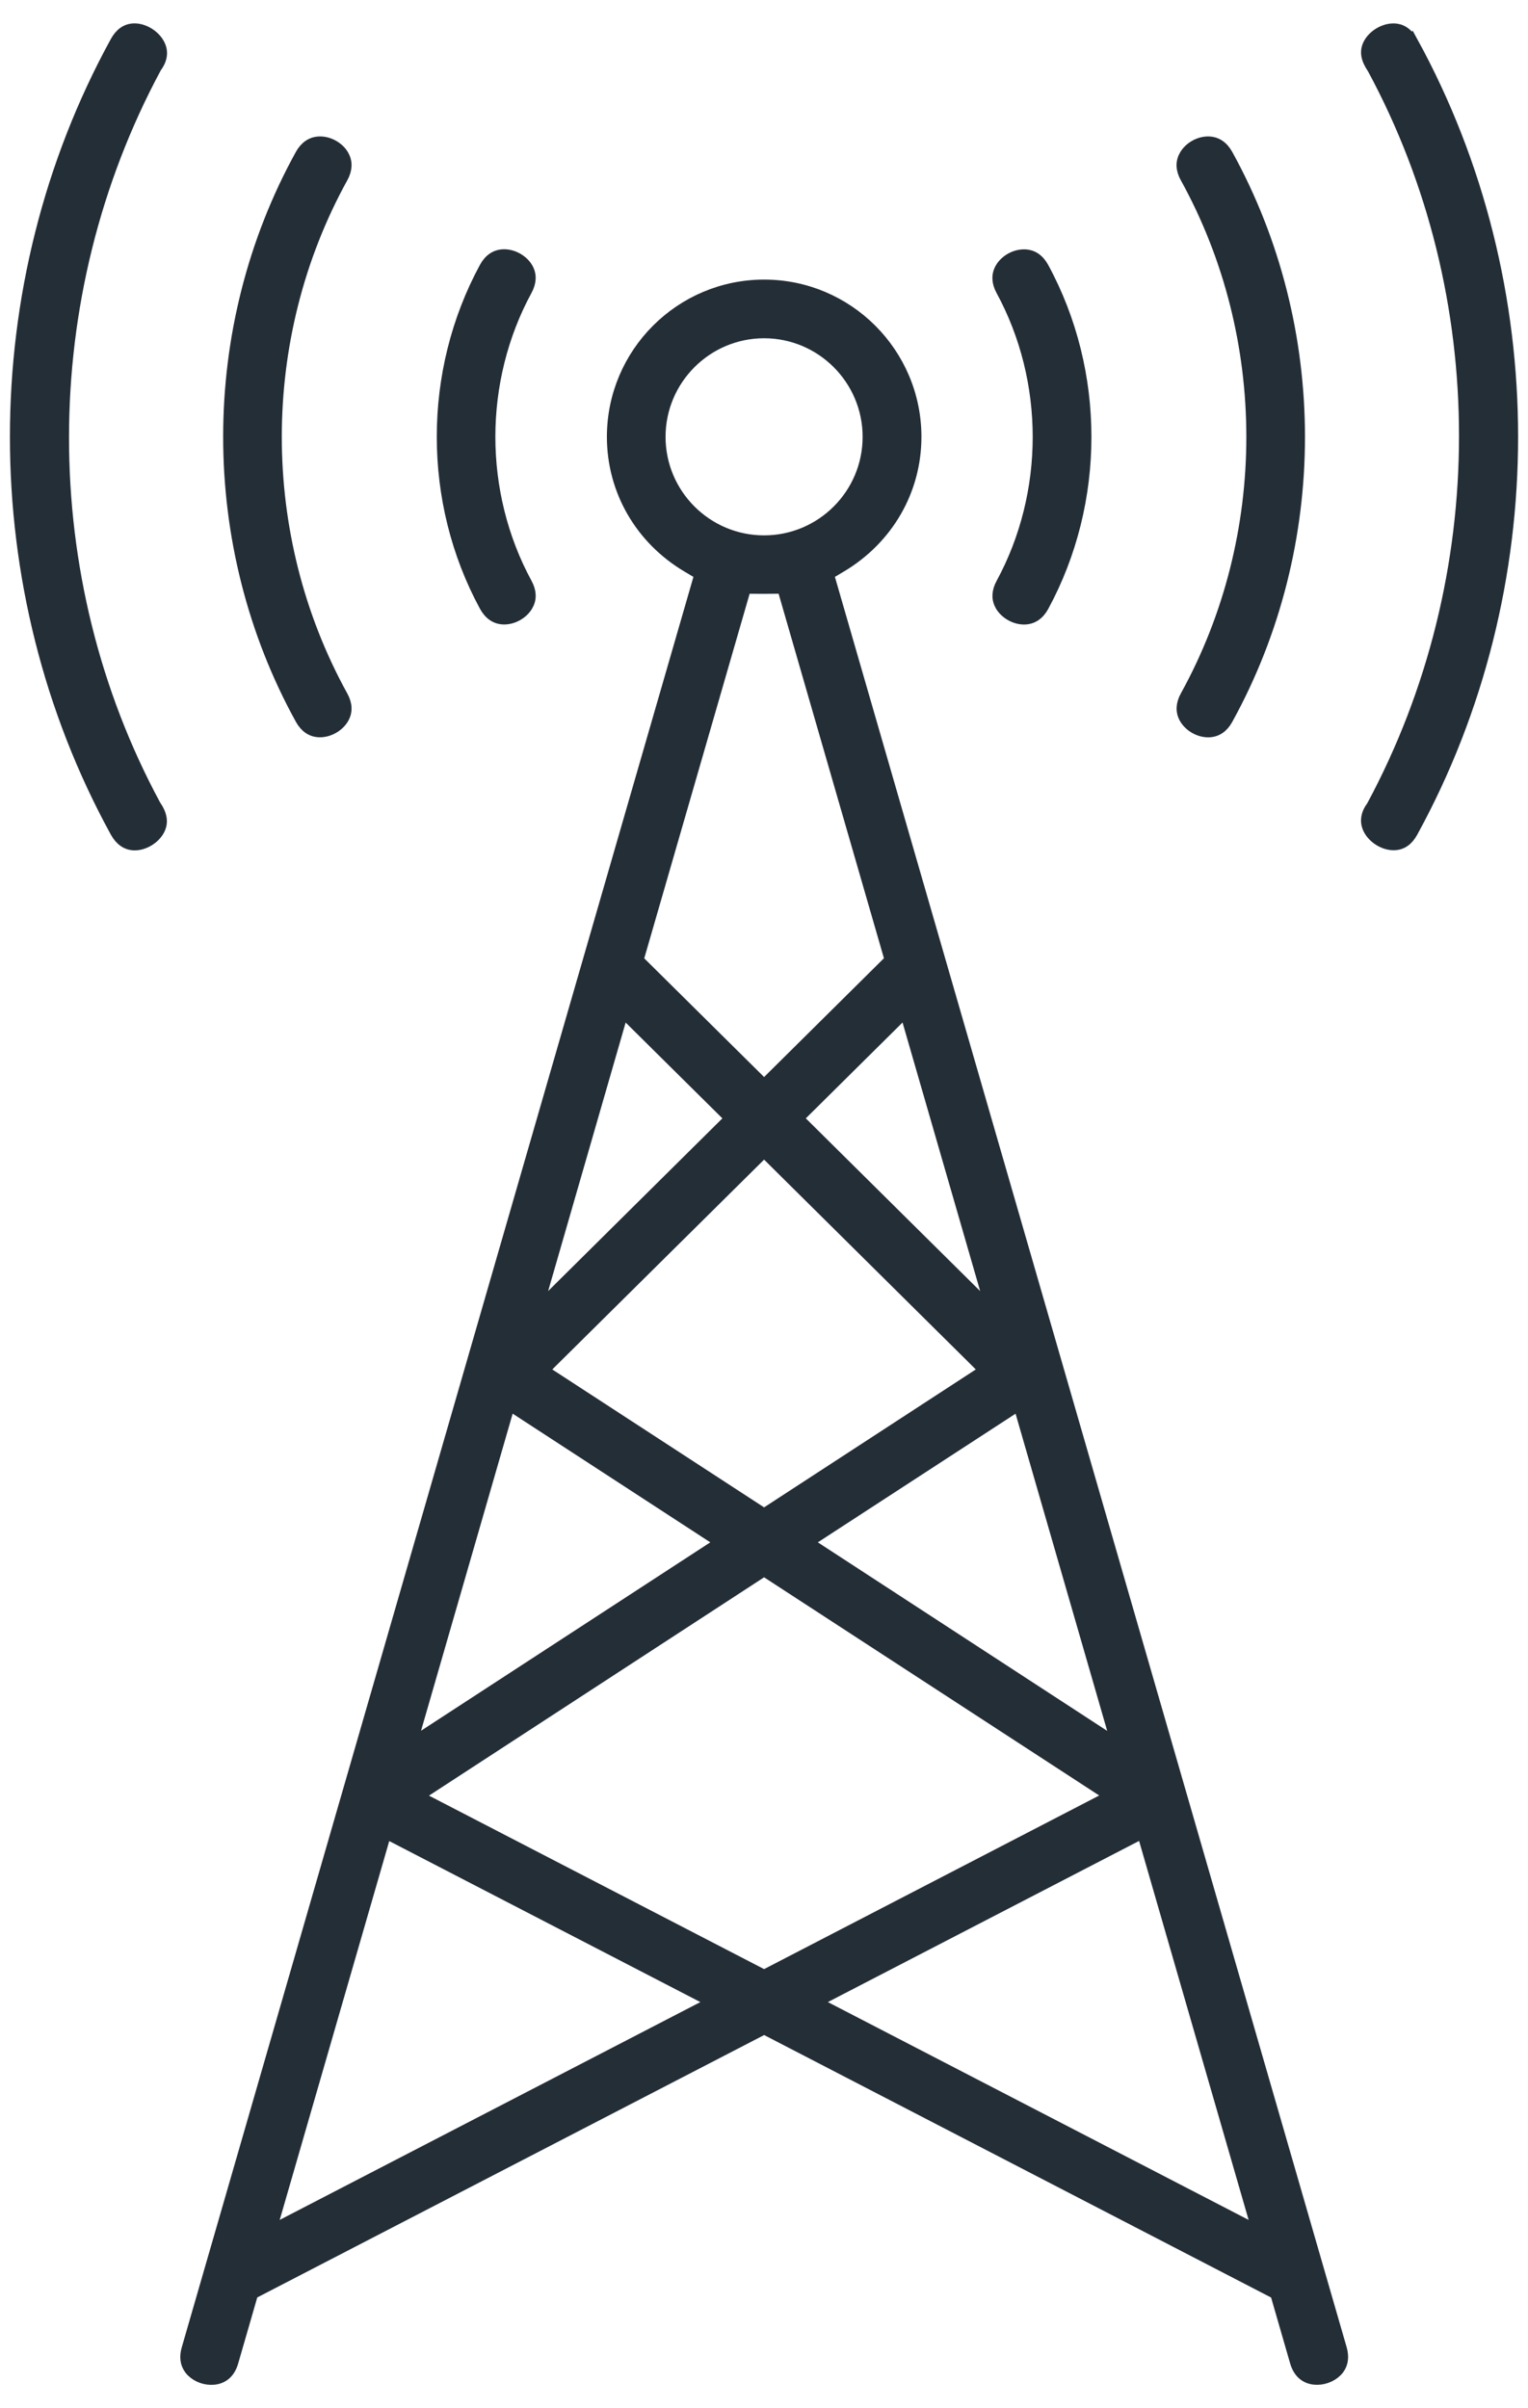
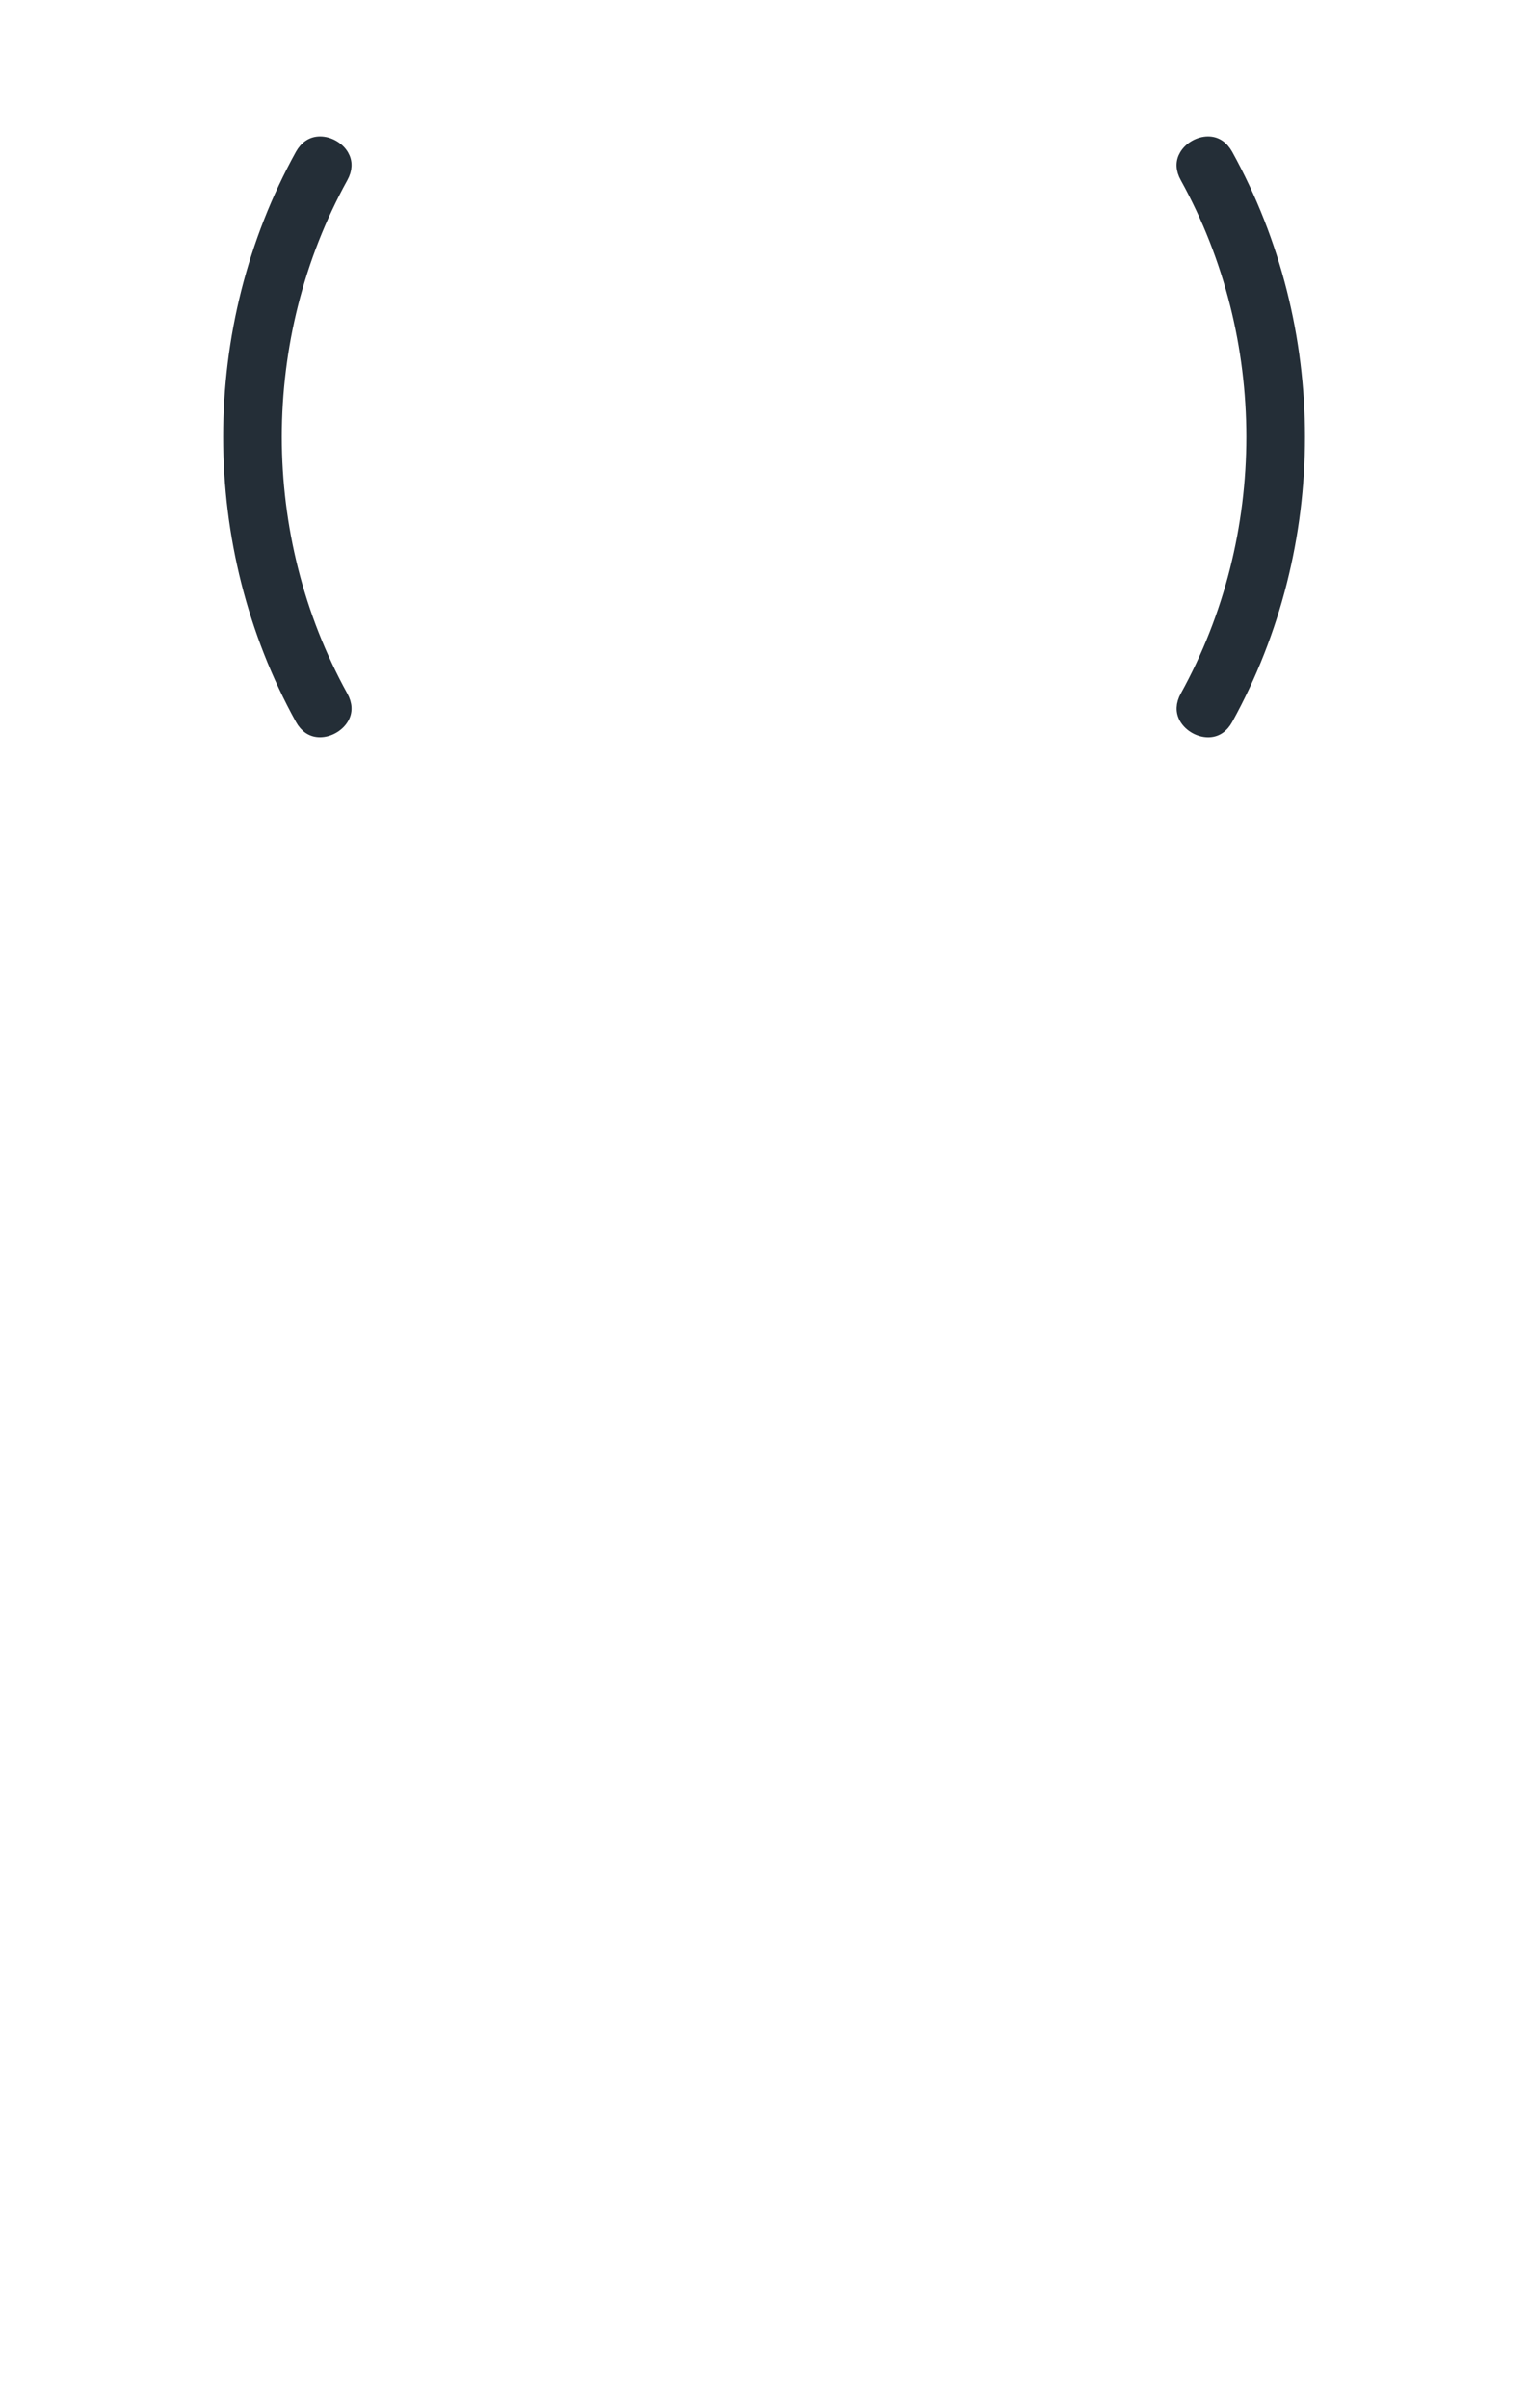
<svg xmlns="http://www.w3.org/2000/svg" width="33" height="52" viewBox="0 0 33 52" fill="none">
-   <path d="M21.655 12.615C21.566 12.779 21.56 12.93 21.64 13.066C21.734 13.223 21.929 13.335 22.115 13.335C22.281 13.335 22.412 13.249 22.506 13.078C23.726 10.831 23.727 8.039 22.506 5.792C22.41 5.619 22.282 5.534 22.114 5.534C21.928 5.534 21.733 5.644 21.64 5.801C21.559 5.936 21.564 6.089 21.654 6.254C22.72 8.217 22.719 10.655 21.654 12.617L21.655 12.615Z" fill="#242E37" stroke="#242E37" stroke-width="0.3" />
-   <path d="M10.889 13.334C11.075 13.334 11.27 13.222 11.362 13.066C11.443 12.931 11.438 12.779 11.348 12.614C10.282 10.651 10.282 8.213 11.348 6.251C11.437 6.086 11.443 5.935 11.362 5.799C11.268 5.642 11.073 5.532 10.888 5.532C10.722 5.532 10.591 5.619 10.498 5.789C9.278 8.036 9.278 10.827 10.498 13.074C10.592 13.246 10.724 13.334 10.889 13.334Z" fill="#242E37" stroke="#242E37" stroke-width="0.3" />
-   <path d="M30.476 0.916C30.334 0.657 30.151 0.656 30.091 0.656C29.895 0.656 29.678 0.787 29.587 0.963C29.513 1.108 29.532 1.257 29.674 1.464C32.322 6.366 32.328 12.461 29.657 17.423C29.535 17.584 29.512 17.742 29.587 17.891C29.678 18.073 29.898 18.209 30.098 18.209C30.258 18.209 30.382 18.124 30.477 17.95C33.356 12.696 33.356 6.169 30.477 0.915L30.476 0.916Z" fill="#242E37" stroke="#242E37" stroke-width="0.3" />
-   <path d="M3.415 0.976C3.325 0.794 3.105 0.655 2.905 0.655C2.745 0.655 2.621 0.741 2.525 0.915C-0.356 6.17 -0.356 12.696 2.525 17.949C2.621 18.123 2.751 18.212 2.91 18.212C3.104 18.212 3.32 18.08 3.411 17.904C3.486 17.758 3.467 17.604 3.327 17.401C0.679 12.499 0.672 6.404 3.344 1.441C3.465 1.28 3.49 1.124 3.415 0.976Z" fill="#242E37" stroke="#242E37" stroke-width="0.3" />
  <path d="M25.634 15.045C25.543 15.211 25.537 15.364 25.618 15.501C25.712 15.66 25.907 15.771 26.093 15.771C26.257 15.771 26.388 15.685 26.481 15.516C28.551 11.765 28.551 7.104 26.481 3.352C26.386 3.182 26.255 3.096 26.09 3.096C25.905 3.096 25.711 3.206 25.617 3.365C25.536 3.501 25.541 3.654 25.633 3.819C27.545 7.282 27.545 11.585 25.633 15.047L25.634 15.045Z" fill="#242E37" stroke="#242E37" stroke-width="0.3" />
  <path d="M6.91 15.77C7.096 15.77 7.291 15.659 7.385 15.501C7.466 15.366 7.461 15.213 7.37 15.048C5.458 11.585 5.458 7.282 7.37 3.819C7.461 3.654 7.466 3.501 7.386 3.364C7.293 3.206 7.098 3.096 6.913 3.096C6.748 3.096 6.617 3.182 6.522 3.351C4.452 7.101 4.452 11.762 6.522 15.514C6.615 15.683 6.746 15.77 6.91 15.77Z" fill="#242E37" stroke="#242E37" stroke-width="0.3" />
-   <path d="M17.855 12.387L18.145 12.214C19.149 11.618 19.75 10.579 19.75 9.433C19.75 7.643 18.293 6.187 16.503 6.187C14.713 6.187 13.257 7.643 13.257 9.433C13.257 10.579 13.857 11.619 14.861 12.214L15.152 12.387L4.07 50.725C4.022 50.889 4.04 51.027 4.122 51.137C4.216 51.263 4.389 51.345 4.563 51.345C4.715 51.345 4.914 51.285 4.998 50.998L5.43 49.504L16.503 43.773L27.578 49.506L28.009 50.997C28.094 51.285 28.293 51.344 28.445 51.344C28.618 51.344 28.791 51.262 28.886 51.136C28.969 51.026 28.986 50.887 28.939 50.723L17.855 12.386L17.855 12.387ZM17.553 43.23L24.694 39.533L27.207 48.227L17.553 43.23ZM5.8 48.227L8.313 39.536L15.452 43.23L5.8 48.227ZM17.19 24.148L19.566 21.794L21.473 28.391L17.19 24.148ZM11.534 28.39L13.438 21.795L15.814 24.148L11.534 28.39ZM16.502 24.828L21.312 29.594L16.502 32.727L11.69 29.594L16.502 24.828ZM16.502 23.467L13.745 20.737L16.077 12.67L16.48 12.673L16.928 12.669L19.259 20.735L16.502 23.467ZM15.615 33.303L8.837 37.717L10.984 30.288L15.615 33.303ZM16.502 33.879L24.037 38.784L16.502 42.687L8.967 38.787L16.502 33.879ZM17.388 33.303L22.021 30.289L24.168 37.72L17.388 33.303ZM16.502 7.154C17.758 7.154 18.78 8.177 18.78 9.433C18.78 10.689 17.758 11.71 16.502 11.71C15.246 11.71 14.224 10.689 14.224 9.433C14.224 8.177 15.246 7.154 16.502 7.154Z" fill="#242E37" stroke="#242E37" stroke-width="0.3" />
</svg>